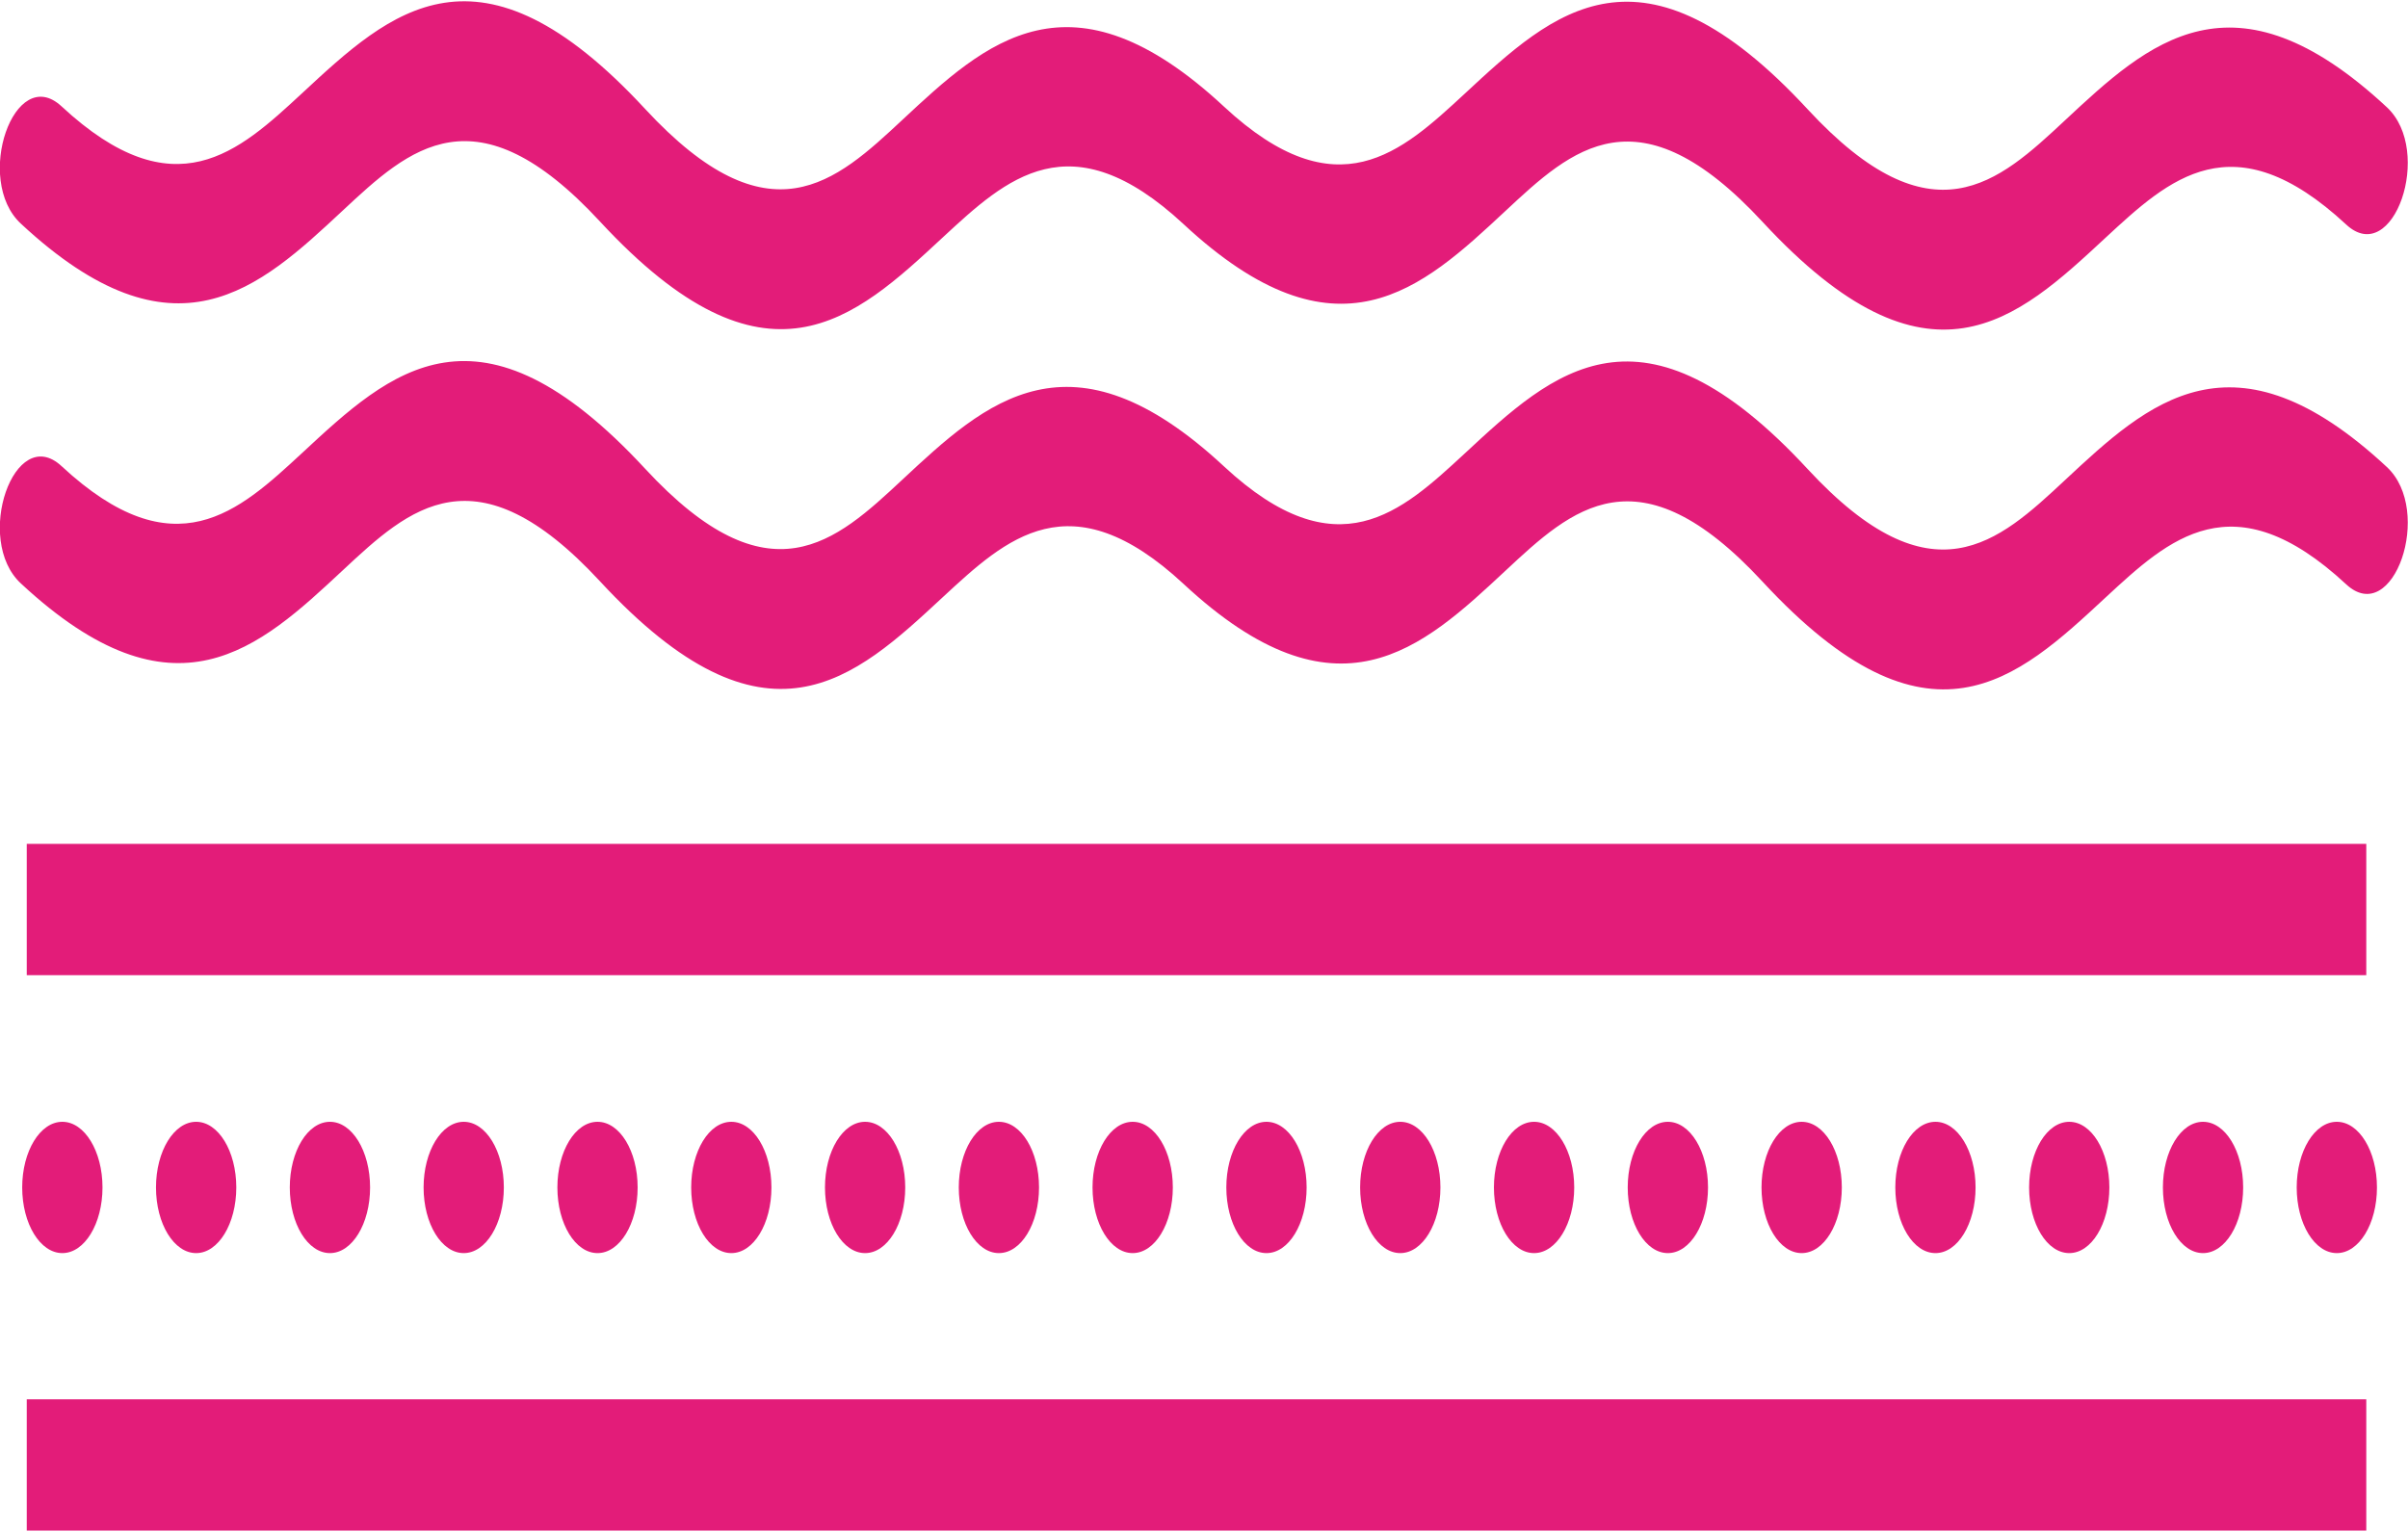
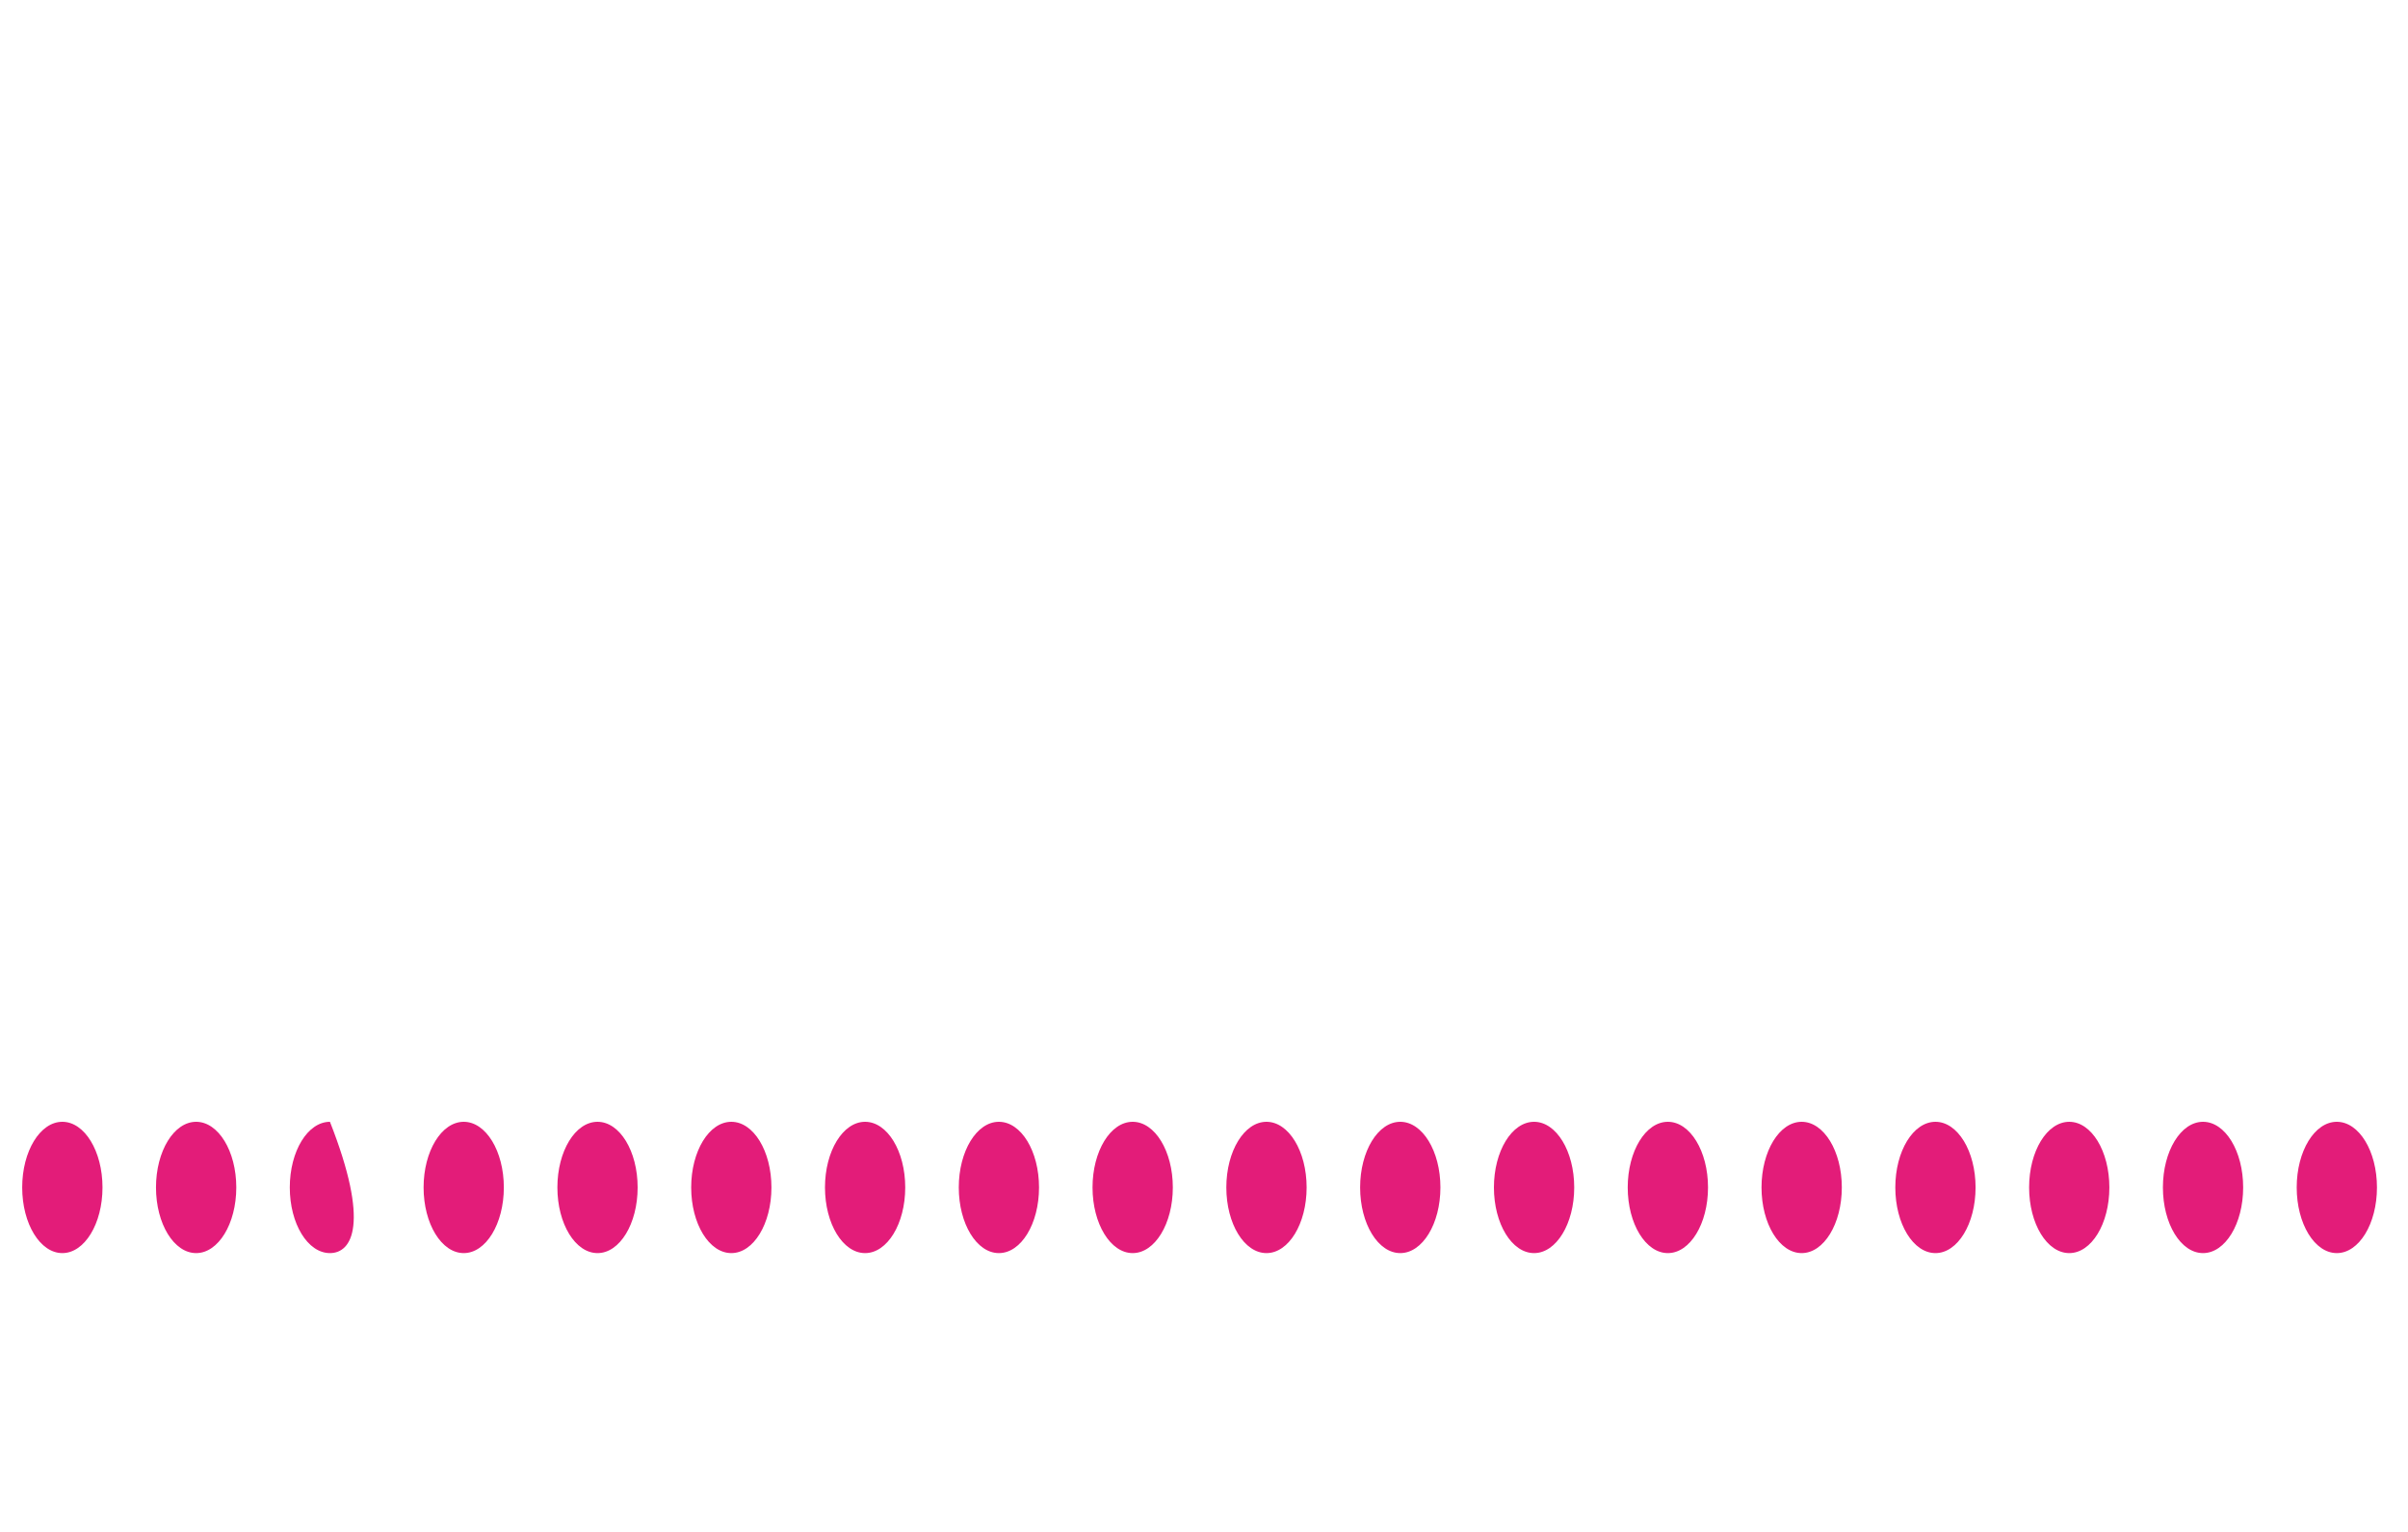
<svg xmlns="http://www.w3.org/2000/svg" width="55" height="35" viewBox="0 0 55 35" fill="none">
  <g clip-path="url(#clip0_119_1640)">
-     <path fill-rule="evenodd" clip-rule="evenodd" d="M0.477 5.11C-0.605 4.11 0.33 1.43 1.406 2.43C3.991 4.83 5.452 3.47 6.9 2.13C8.923 0.25 10.934 -1.62 14.736 2.49C17.577 5.56 19.087 4.16 20.609 2.74C22.516 0.96 24.447 -0.83 27.961 2.44C30.547 4.84 32.007 3.48 33.456 2.14C35.479 0.26 37.49 -1.61 41.291 2.5C44.133 5.57 45.643 4.17 47.165 2.75C49.072 0.97 51.003 -0.82 54.517 2.45C55.593 3.45 54.664 6.13 53.588 5.13C51.003 2.73 49.542 4.09 48.094 5.43C46.071 7.31 44.06 9.18 40.258 5.07C37.416 2 35.907 3.4 34.385 4.82C32.478 6.6 30.547 8.39 27.032 5.12C24.447 2.72 22.986 4.08 21.538 5.42C19.515 7.3 17.504 9.17 13.703 5.06C10.861 1.99 9.351 3.39 7.829 4.81C5.922 6.59 3.991 8.38 0.477 5.11Z" fill="#E31C79" />
-     <path fill-rule="evenodd" clip-rule="evenodd" d="M0.477 13.33C-0.605 12.33 0.33 9.65 1.406 10.65C3.991 13.05 5.452 11.69 6.9 10.35C8.923 8.47 10.934 6.6 14.736 10.71C17.577 13.78 19.087 12.38 20.609 10.96C22.516 9.18 24.447 7.39 27.961 10.66C30.547 13.06 32.007 11.7 33.456 10.36C35.479 8.48 37.49 6.61 41.291 10.72C44.133 13.79 45.643 12.39 47.165 10.97C49.072 9.19 51.003 7.4 54.517 10.67C55.593 11.67 54.664 14.35 53.588 13.35C51.003 10.95 49.542 12.31 48.094 13.65C46.071 15.53 44.06 17.4 40.258 13.29C37.416 10.22 35.907 11.62 34.385 13.04C32.478 14.82 30.547 16.61 27.032 13.34C24.447 10.94 22.986 12.3 21.538 13.64C19.515 15.52 17.504 17.39 13.703 13.28C10.861 10.21 9.351 11.61 7.829 13.03C5.922 14.81 3.991 16.6 0.477 13.33Z" fill="#E31C79" />
-     <path d="M54.047 19.28H0.611V22.28H54.047V19.28Z" fill="#E31C79" />
-     <path d="M54.047 31.97H0.611V34.97H54.047V31.97Z" fill="#E31C79" />
-     <path d="M52.458 27.13C52.458 26.3 52.867 25.63 53.374 25.63C53.882 25.63 54.291 26.3 54.291 27.13C54.291 27.96 53.882 28.63 53.374 28.63C52.867 28.63 52.458 27.96 52.458 27.13ZM49.402 27.13C49.402 26.3 49.811 25.63 50.318 25.63C50.826 25.63 51.235 26.3 51.235 27.13C51.235 27.96 50.826 28.63 50.318 28.63C49.811 28.63 49.402 27.96 49.402 27.13ZM46.346 27.13C46.346 26.3 46.755 25.63 47.263 25.63C47.77 25.63 48.179 26.3 48.179 27.13C48.179 27.96 47.77 28.63 47.263 28.63C46.755 28.63 46.346 27.96 46.346 27.13ZM43.29 27.13C43.29 26.3 43.699 25.63 44.207 25.63C44.714 25.63 45.123 26.3 45.123 27.13C45.123 27.96 44.714 28.63 44.207 28.63C43.699 28.63 43.29 27.96 43.29 27.13ZM40.234 27.13C40.234 26.3 40.644 25.63 41.151 25.63C41.658 25.63 42.068 26.3 42.068 27.13C42.068 27.96 41.658 28.63 41.151 28.63C40.644 28.63 40.234 27.96 40.234 27.13ZM37.178 27.13C37.178 26.3 37.588 25.63 38.095 25.63C38.602 25.63 39.012 26.3 39.012 27.13C39.012 27.96 38.602 28.63 38.095 28.63C37.588 28.63 37.178 27.96 37.178 27.13ZM34.122 27.13C34.122 26.3 34.532 25.63 35.039 25.63C35.546 25.63 35.956 26.3 35.956 27.13C35.956 27.96 35.546 28.63 35.039 28.63C34.532 28.63 34.122 27.96 34.122 27.13ZM31.066 27.13C31.066 26.3 31.476 25.63 31.983 25.63C32.49 25.63 32.9 26.3 32.9 27.13C32.9 27.96 32.49 28.63 31.983 28.63C31.476 28.63 31.066 27.96 31.066 27.13ZM28.01 27.13C28.01 26.3 28.42 25.63 28.927 25.63C29.434 25.63 29.844 26.3 29.844 27.13C29.844 27.96 29.434 28.63 28.927 28.63C28.42 28.63 28.01 27.96 28.01 27.13ZM24.954 27.13C24.954 26.3 25.364 25.63 25.871 25.63C26.378 25.63 26.788 26.3 26.788 27.13C26.788 27.96 26.378 28.63 25.871 28.63C25.364 28.63 24.954 27.96 24.954 27.13ZM21.899 27.13C21.899 26.3 22.308 25.63 22.815 25.63C23.323 25.63 23.732 26.3 23.732 27.13C23.732 27.96 23.323 28.63 22.815 28.63C22.308 28.63 21.899 27.96 21.899 27.13ZM18.843 27.13C18.843 26.3 19.252 25.63 19.759 25.63C20.267 25.63 20.676 26.3 20.676 27.13C20.676 27.96 20.267 28.63 19.759 28.63C19.252 28.63 18.843 27.96 18.843 27.13ZM15.787 27.13C15.787 26.3 16.196 25.63 16.704 25.63C17.211 25.63 17.62 26.3 17.62 27.13C17.62 27.96 17.211 28.63 16.704 28.63C16.196 28.63 15.787 27.96 15.787 27.13ZM12.731 27.13C12.731 26.3 13.14 25.63 13.648 25.63C14.155 25.63 14.564 26.3 14.564 27.13C14.564 27.96 14.155 28.63 13.648 28.63C13.14 28.63 12.731 27.96 12.731 27.13ZM9.675 27.13C9.675 26.3 10.085 25.63 10.592 25.63C11.099 25.63 11.508 26.3 11.508 27.13C11.508 27.96 11.099 28.63 10.592 28.63C10.085 28.63 9.675 27.96 9.675 27.13ZM6.619 27.13C6.619 26.3 7.029 25.63 7.536 25.63C8.043 25.63 8.453 26.3 8.453 27.13C8.453 27.96 8.043 28.63 7.536 28.63C7.029 28.63 6.619 27.96 6.619 27.13ZM3.563 27.13C3.563 26.3 3.973 25.63 4.48 25.63C4.987 25.63 5.397 26.3 5.397 27.13C5.397 27.96 4.987 28.63 4.48 28.63C3.973 28.63 3.563 27.96 3.563 27.13ZM0.507 27.13C0.507 26.3 0.917 25.63 1.424 25.63C1.931 25.63 2.341 26.3 2.341 27.13C2.341 27.96 1.931 28.63 1.424 28.63C0.917 28.63 0.507 27.96 0.507 27.13Z" fill="#E31C79" />
+     <path d="M52.458 27.13C52.458 26.3 52.867 25.63 53.374 25.63C53.882 25.63 54.291 26.3 54.291 27.13C54.291 27.96 53.882 28.63 53.374 28.63C52.867 28.63 52.458 27.96 52.458 27.13ZM49.402 27.13C49.402 26.3 49.811 25.63 50.318 25.63C50.826 25.63 51.235 26.3 51.235 27.13C51.235 27.96 50.826 28.63 50.318 28.63C49.811 28.63 49.402 27.96 49.402 27.13ZM46.346 27.13C46.346 26.3 46.755 25.63 47.263 25.63C47.77 25.63 48.179 26.3 48.179 27.13C48.179 27.96 47.77 28.63 47.263 28.63C46.755 28.63 46.346 27.96 46.346 27.13ZM43.29 27.13C43.29 26.3 43.699 25.63 44.207 25.63C44.714 25.63 45.123 26.3 45.123 27.13C45.123 27.96 44.714 28.63 44.207 28.63C43.699 28.63 43.29 27.96 43.29 27.13ZM40.234 27.13C40.234 26.3 40.644 25.63 41.151 25.63C41.658 25.63 42.068 26.3 42.068 27.13C42.068 27.96 41.658 28.63 41.151 28.63C40.644 28.63 40.234 27.96 40.234 27.13ZM37.178 27.13C37.178 26.3 37.588 25.63 38.095 25.63C38.602 25.63 39.012 26.3 39.012 27.13C39.012 27.96 38.602 28.63 38.095 28.63C37.588 28.63 37.178 27.96 37.178 27.13ZM34.122 27.13C34.122 26.3 34.532 25.63 35.039 25.63C35.546 25.63 35.956 26.3 35.956 27.13C35.956 27.96 35.546 28.63 35.039 28.63C34.532 28.63 34.122 27.96 34.122 27.13ZM31.066 27.13C31.066 26.3 31.476 25.63 31.983 25.63C32.49 25.63 32.9 26.3 32.9 27.13C32.9 27.96 32.49 28.63 31.983 28.63C31.476 28.63 31.066 27.96 31.066 27.13ZM28.01 27.13C28.01 26.3 28.42 25.63 28.927 25.63C29.434 25.63 29.844 26.3 29.844 27.13C29.844 27.96 29.434 28.63 28.927 28.63C28.42 28.63 28.01 27.96 28.01 27.13ZM24.954 27.13C24.954 26.3 25.364 25.63 25.871 25.63C26.378 25.63 26.788 26.3 26.788 27.13C26.788 27.96 26.378 28.63 25.871 28.63C25.364 28.63 24.954 27.96 24.954 27.13ZM21.899 27.13C21.899 26.3 22.308 25.63 22.815 25.63C23.323 25.63 23.732 26.3 23.732 27.13C23.732 27.96 23.323 28.63 22.815 28.63C22.308 28.63 21.899 27.96 21.899 27.13ZM18.843 27.13C18.843 26.3 19.252 25.63 19.759 25.63C20.267 25.63 20.676 26.3 20.676 27.13C20.676 27.96 20.267 28.63 19.759 28.63C19.252 28.63 18.843 27.96 18.843 27.13ZM15.787 27.13C15.787 26.3 16.196 25.63 16.704 25.63C17.211 25.63 17.62 26.3 17.62 27.13C17.62 27.96 17.211 28.63 16.704 28.63C16.196 28.63 15.787 27.96 15.787 27.13ZM12.731 27.13C12.731 26.3 13.14 25.63 13.648 25.63C14.155 25.63 14.564 26.3 14.564 27.13C14.564 27.96 14.155 28.63 13.648 28.63C13.14 28.63 12.731 27.96 12.731 27.13ZM9.675 27.13C9.675 26.3 10.085 25.63 10.592 25.63C11.099 25.63 11.508 26.3 11.508 27.13C11.508 27.96 11.099 28.63 10.592 28.63C10.085 28.63 9.675 27.96 9.675 27.13ZM6.619 27.13C6.619 26.3 7.029 25.63 7.536 25.63C8.453 27.96 8.043 28.63 7.536 28.63C7.029 28.63 6.619 27.96 6.619 27.13ZM3.563 27.13C3.563 26.3 3.973 25.63 4.48 25.63C4.987 25.63 5.397 26.3 5.397 27.13C5.397 27.96 4.987 28.63 4.48 28.63C3.973 28.63 3.563 27.96 3.563 27.13ZM0.507 27.13C0.507 26.3 0.917 25.63 1.424 25.63C1.931 25.63 2.341 26.3 2.341 27.13C2.341 27.96 1.931 28.63 1.424 28.63C0.917 28.63 0.507 27.96 0.507 27.13Z" fill="#E31C79" />
  </g>
  <defs>
    <clipPath id="clip0_119_1640">
      <rect width="55" height="34.94" fill="white" transform="translate(0 0.03)" />
    </clipPath>
  </defs>
</svg>